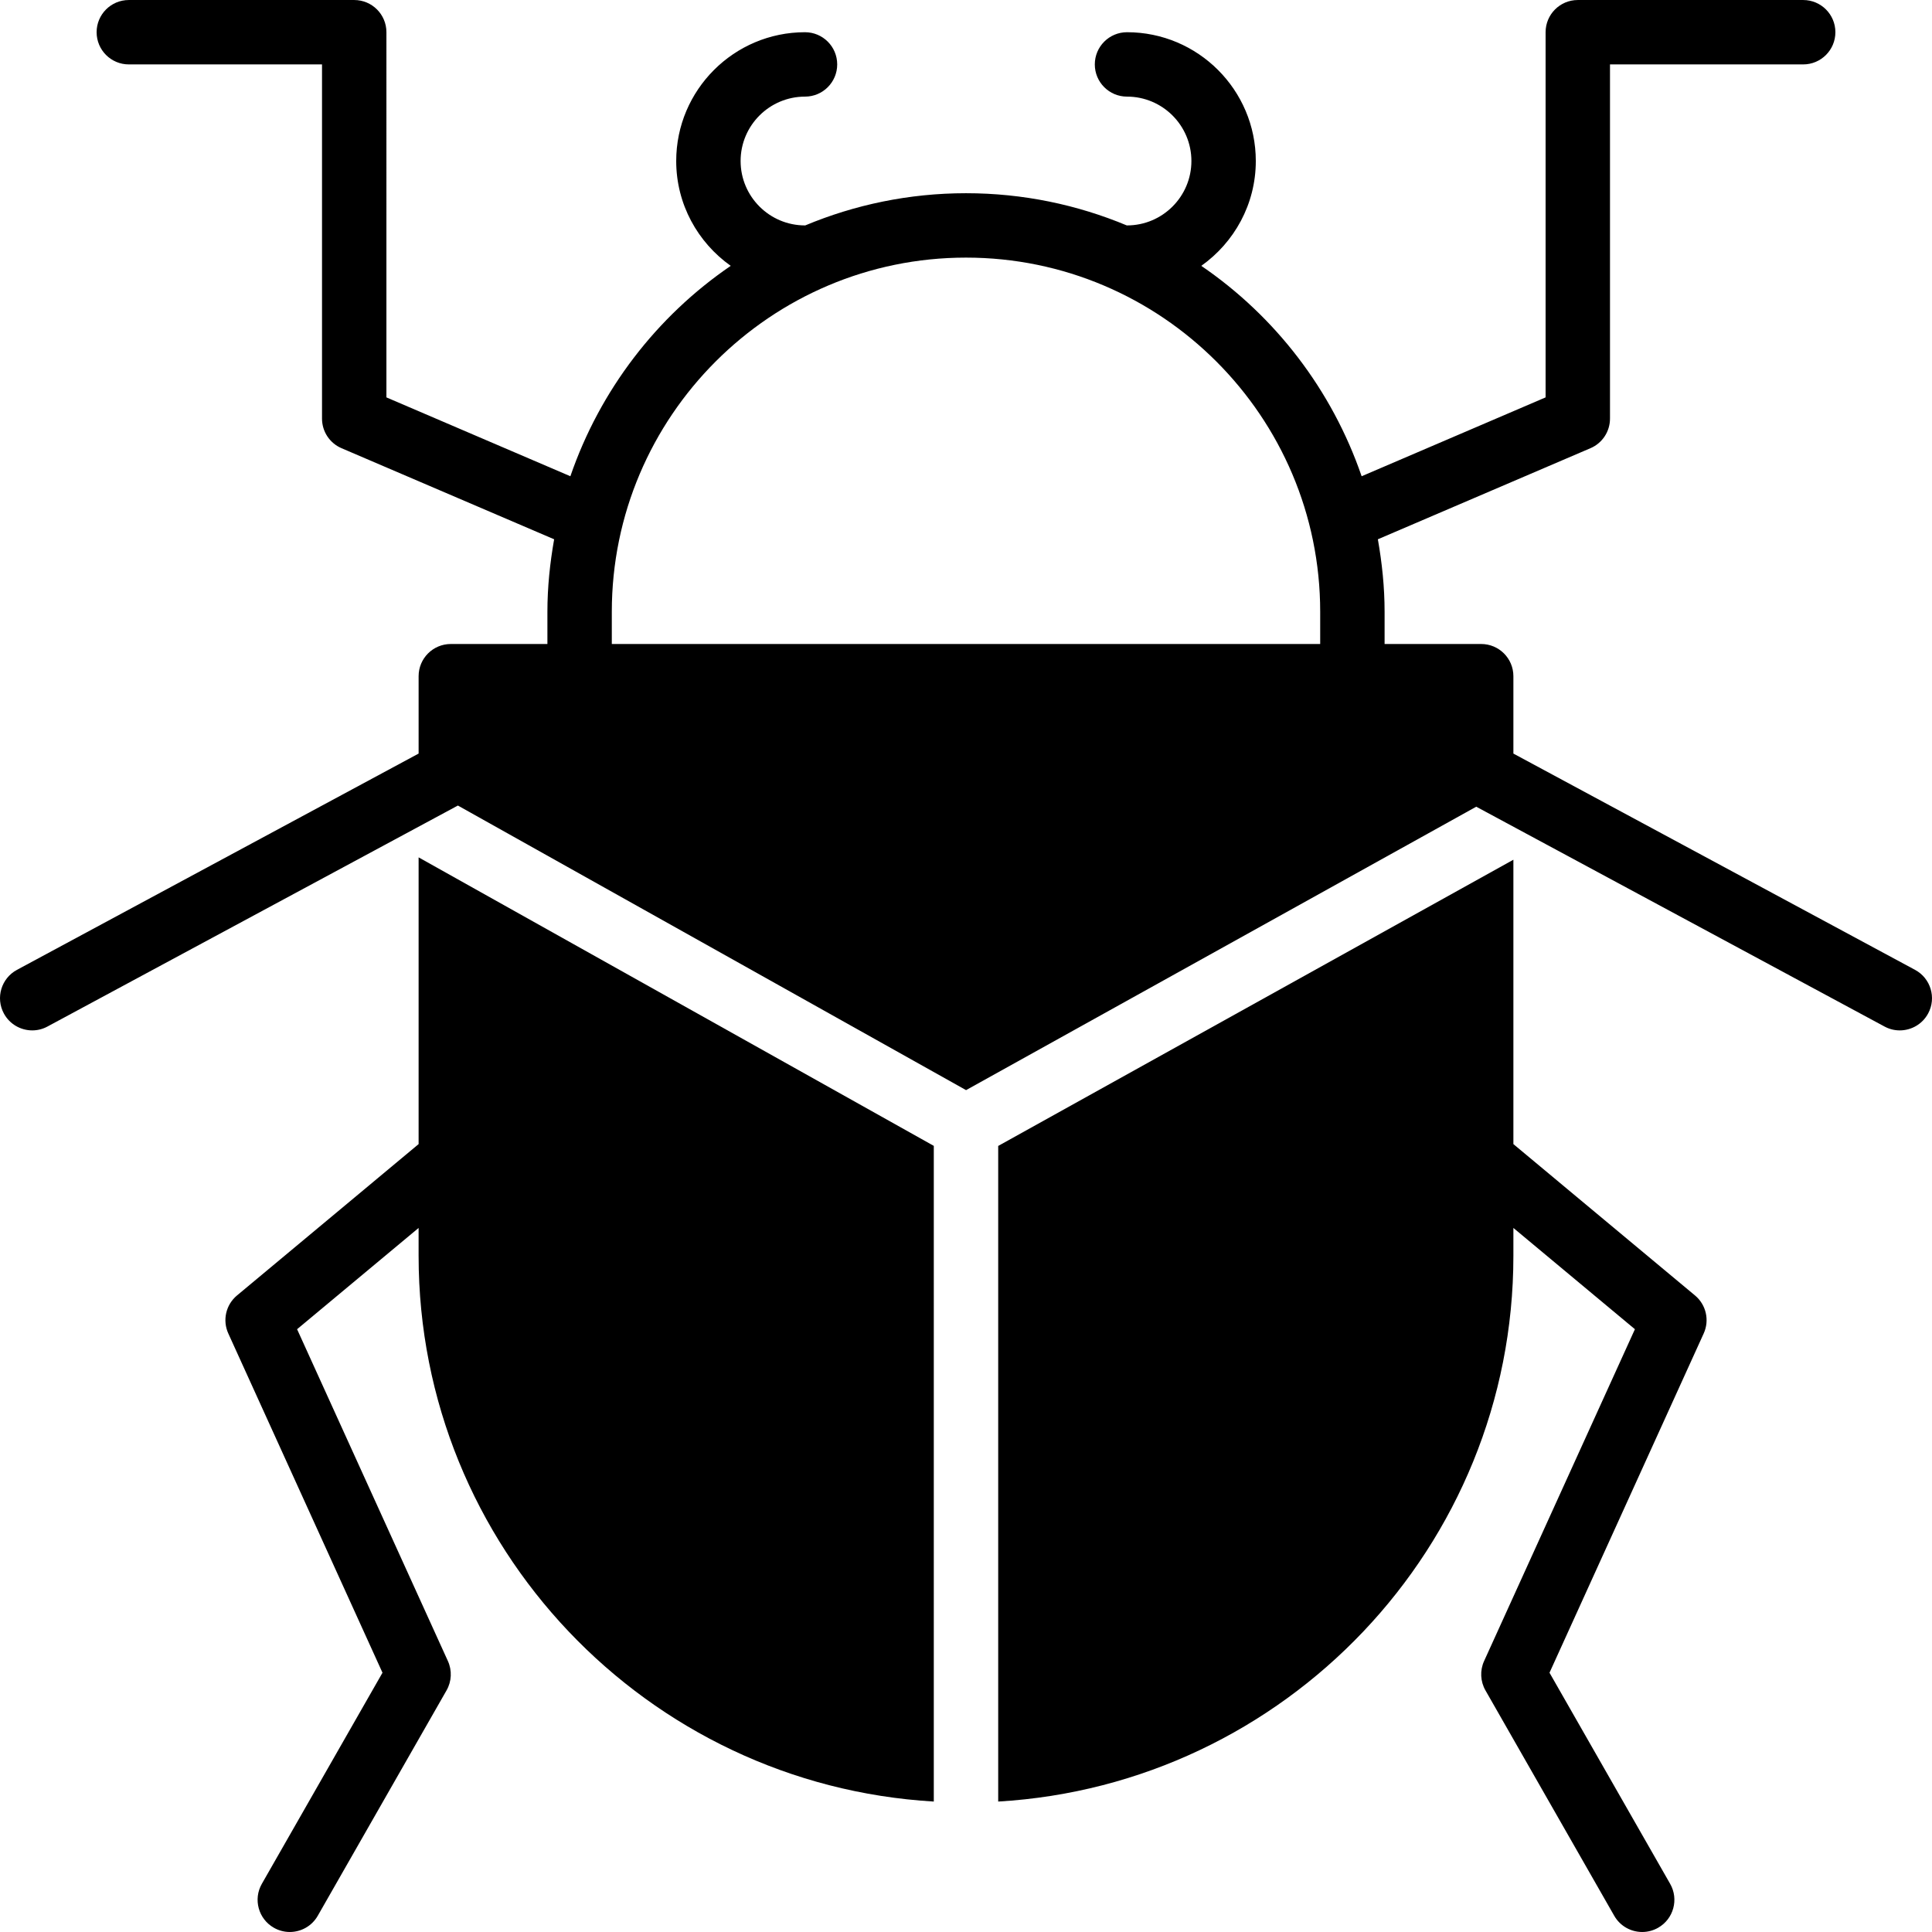
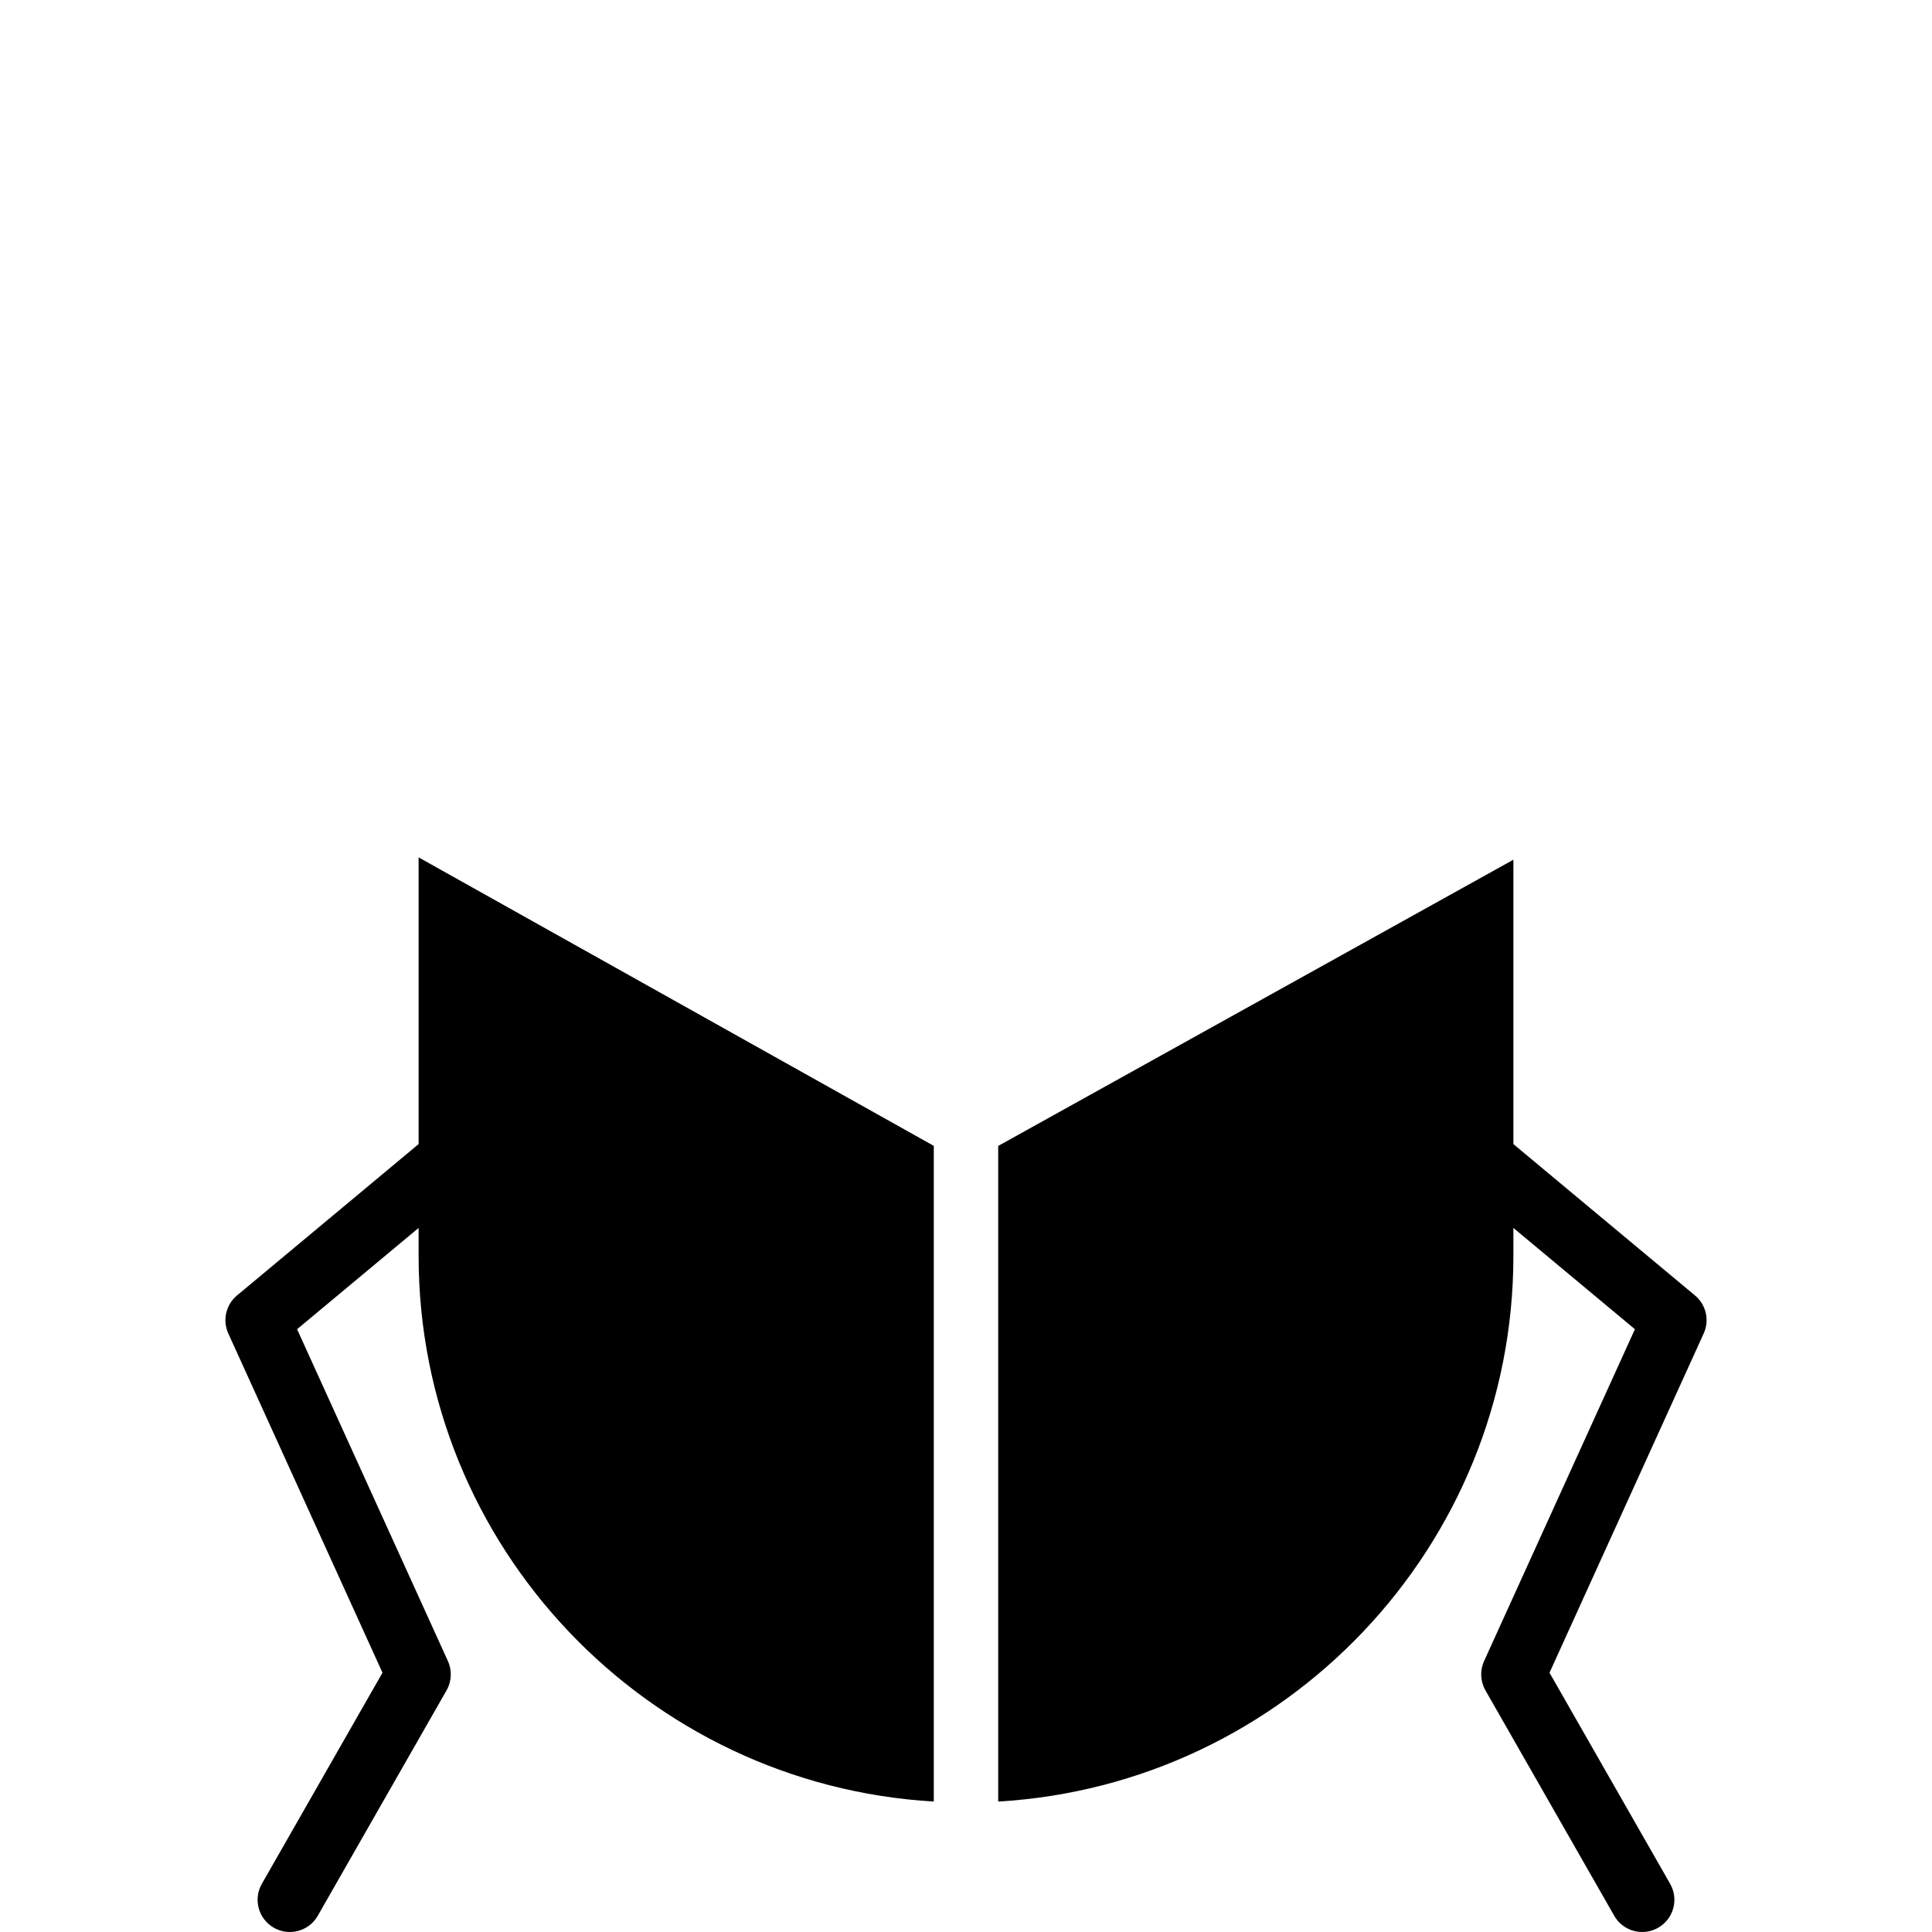
<svg xmlns="http://www.w3.org/2000/svg" fill="#000000" height="800px" width="800px" version="1.1" id="Layer_1" viewBox="0 0 512.01 512.01" xml:space="preserve">
  <g transform="translate(-1)">
    <g>
      <g>
-         <path d="M508.517,257.027l-106.445-57.318v-20.506c0-4.71-3.814-8.533-8.533-8.533h-25.6v-8.533     c0-6.562-0.683-12.962-1.783-19.217l56.346-24.141c3.14-1.34,5.171-4.429,5.171-7.842V17.07h51.2     c4.719,0,8.533-3.823,8.533-8.533s-3.814-8.533-8.533-8.533h-59.733c-4.719,0-8.533,3.823-8.533,8.533v96.777l-48.751,20.898     c-7.859-22.852-22.886-42.377-42.496-55.757c8.713-6.187,14.447-16.307,14.447-27.784c0-18.825-15.309-34.133-34.133-34.133     c-4.719,0-8.533,3.823-8.533,8.533s3.814,8.533,8.533,8.533c9.412,0,17.067,7.654,17.067,17.067     c0,9.412-7.654,17.067-17.067,17.067c-0.017,0-0.026,0.009-0.043,0.009c-13.133-5.487-27.529-8.542-42.624-8.542     s-29.491,3.055-42.624,8.542c-0.017,0-0.026-0.009-0.043-0.009c-9.412,0-17.067-7.654-17.067-17.067     c0-9.412,7.654-17.067,17.067-17.067c4.719,0,8.533-3.823,8.533-8.533s-3.814-8.533-8.533-8.533     c-18.825,0-34.133,15.309-34.133,34.133c0,11.477,5.734,21.598,14.447,27.784c-19.61,13.38-34.637,32.905-42.496,55.757     l-48.751-20.898V8.537c0-4.71-3.814-8.533-8.533-8.533H35.138c-4.719,0-8.533,3.823-8.533,8.533s3.814,8.533,8.533,8.533h51.2     v93.867c0,3.413,2.031,6.502,5.171,7.842l56.346,24.141c-1.101,6.255-1.784,12.655-1.784,19.217v8.533h-25.6     c-4.719,0-8.533,3.823-8.533,8.533v20.506L5.494,257.027c-4.147,2.227-5.709,7.407-3.473,11.554     c1.545,2.867,4.489,4.489,7.526,4.489c1.365,0,2.748-0.324,4.036-1.024l108.766-58.564l134.673,75.418l135.202-75.11     l108.203,58.257c1.289,0.7,2.671,1.024,4.036,1.024c3.038,0,5.982-1.621,7.526-4.489     C514.225,264.434,512.664,259.255,508.517,257.027z M350.872,170.67H163.138v-8.533c0-51.755,42.112-93.867,93.867-93.867     c51.755,0,93.867,42.112,93.867,93.867V170.67z" />
        <path d="M450.208,343.32l-48.136-40.115v-75.366l-136.533,75.853v173.747c76.015-4.454,136.533-67.524,136.533-144.632v-7.381     l32.205,26.837l-39.97,87.945c-1.135,2.492-0.998,5.385,0.358,7.765l34.133,59.733c1.57,2.756,4.446,4.301,7.415,4.301     c1.434,0,2.893-0.367,4.224-1.126c4.096-2.338,5.521-7.552,3.174-11.648l-31.966-55.936l40.858-89.899     C454.1,349.899,453.152,345.777,450.208,343.32z" />
        <path d="M111.938,303.205L63.802,343.32c-2.944,2.458-3.891,6.579-2.295,10.078l40.858,89.899l-31.966,55.936     c-2.347,4.096-0.922,9.31,3.174,11.648c1.331,0.759,2.79,1.126,4.224,1.126c2.97,0,5.845-1.545,7.415-4.301l34.133-59.733     c1.357-2.381,1.493-5.274,0.358-7.765l-39.97-87.945l32.205-26.837v7.381c0,77.107,60.518,140.177,136.533,144.632V303.674     l-136.533-76.459V303.205z" />
      </g>
    </g>
  </g>
</svg>